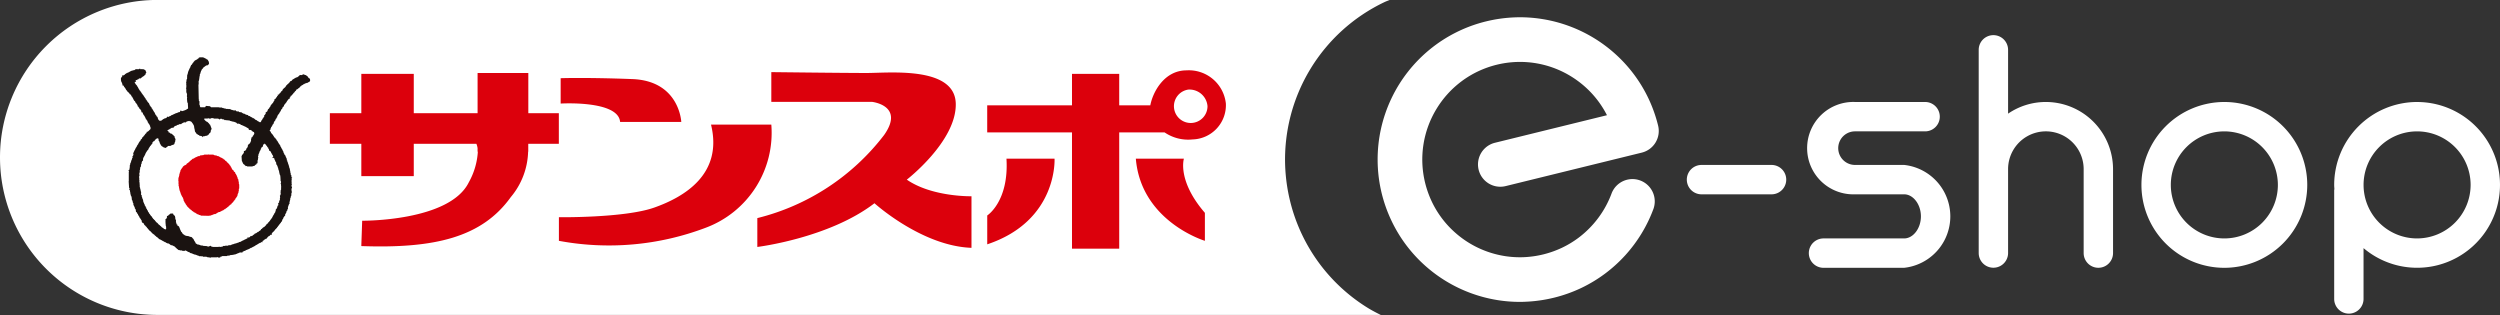
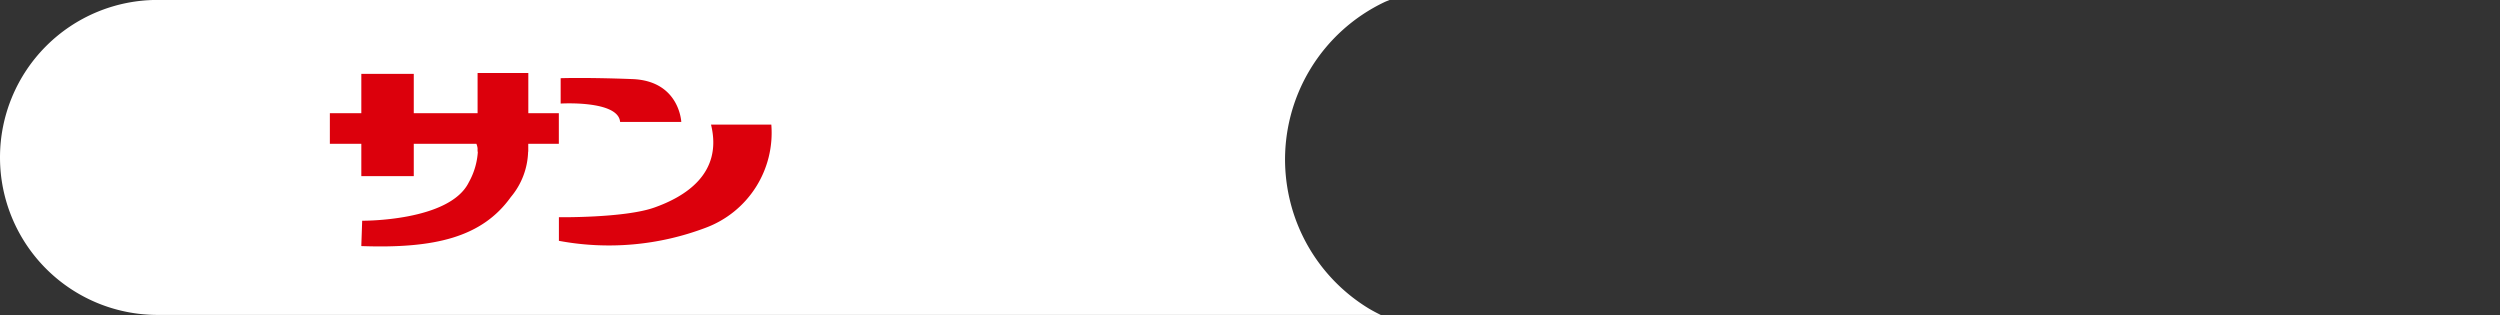
<svg xmlns="http://www.w3.org/2000/svg" width="243.522" height="30.684">
  <rect width="100%" height="100%" fill="#333333" stroke="none" />
  <path d="M133.363 30.07a16.954 16.954 0 0 1-7.694-10.47 17.177 17.177 0 0 1-.481-3.4 16.981 16.981 0 0 1 9.682-16c.161-.077.333-.134.5-.206H15.341A15.342 15.342 0 0 0 0 15.335a15.342 15.342 0 0 0 15.341 15.341h119.16a15.174 15.174 0 0 1-1.138-.606z" fill="#fff" />
-   <path d="M172.564 18.929h-6.822a1.431 1.431 0 1 1 0-2.862h6.822a1.431 1.431 0 0 1 0 2.862zm62.882-8.994a8.085 8.085 0 0 0-8.076 8.076c0 .138.013.271.02.408 0 .035-.02.066-.02.1v10.6a1.43 1.43 0 0 0 2.86 0v-4.95a8.073 8.073 0 1 0 5.215-14.232zm0 13.29a5.214 5.214 0 1 1 5.214-5.214 5.221 5.221 0 0 1-5.214 5.214zM199.285 9.934a6.5 6.5 0 0 0-3.68 1.138V4.855a1.431 1.431 0 0 0-2.862 0v19.792a1.431 1.431 0 1 0 2.862 0v-8.171a3.681 3.681 0 0 1 7.362 0v8.177a1.431 1.431 0 1 0 2.862 0v-8.177a6.55 6.55 0 0 0-6.544-6.542zm-13.806 16.153h-7.852a1.431 1.431 0 0 1 0-2.862h7.852c.886 0 1.635-.984 1.635-2.148s-.749-2.149-1.635-2.149h-4.785a4.5 4.5 0 1 1 0-8.994h6.828a1.431 1.431 0 1 1 0 2.862h-6.828a1.635 1.635 0 1 0 0 3.27h4.785a5.039 5.039 0 0 1 0 10.02zm31.192 0a8.076 8.076 0 1 1 8.076-8.076 8.085 8.085 0 0 1-8.076 8.076zm0-13.29a5.214 5.214 0 1 0 5.214 5.214 5.221 5.221 0 0 0-5.214-5.214zM148.05 29.406a13.673 13.673 0 0 1-2.183-.174 13.885 13.885 0 0 1-8.922-5.4 13.711 13.711 0 0 1-1.405-2.335 13.852 13.852 0 0 1 9.208-19.411 14.058 14.058 0 0 1 2.778-.393 13.65 13.65 0 0 1 2.721.165 13.852 13.852 0 0 1 2.593.679 13.9 13.9 0 0 1 4.525 2.739 13.795 13.795 0 0 1 3.212 4.319 13.985 13.985 0 0 1 .938 2.641 2.173 2.173 0 0 1-1.592 2.631l-13.261 3.26a2.173 2.173 0 0 1-1.038-4.221l10.908-2.683a9.442 9.442 0 0 0-2.084-2.724 9.646 9.646 0 0 0-1.466-1.091 9.48 9.48 0 0 0-5.287-1.37 9.592 9.592 0 0 0-3.726.917 9.4 9.4 0 0 0-1.6.964 9.5 9.5 0 0 0-2.448 2.7 9.486 9.486 0 0 0-1.259 3.424 9.515 9.515 0 0 0 .159 3.772 9.594 9.594 0 0 0 .647 1.819 9.412 9.412 0 0 0 2.2 2.956 9.528 9.528 0 0 0 4.889 2.35 9.391 9.391 0 0 0 1.864.112 9.647 9.647 0 0 0 3.726-.917 9.424 9.424 0 0 0 1.6-.963 9.579 9.579 0 0 0 3.243-4.348 2.174 2.174 0 0 1 4.08 1.5 13.914 13.914 0 0 1-2.741 4.527 13.828 13.828 0 0 1-4.317 3.209 14 14 0 0 1-5.42 1.332 9.147 9.147 0 0 1-.542.014z" fill="#fff" />
-   <path d="m21.489 25.042-.124.051-.006.008h-.056l-.01-.008-.048-.033h-.018l-.084-.017-.025.023h-.567l-.052.038h-.048l-.007-.008-.086-.035-.019.005h-.094l-.011-.008-.086-.023-.015-.014-.01-.01h-.127l-.012-.009-.025-.013-.019.01-.079.032-.108-.064-.02.007-.288-.025-.039.02-.053-.053h-.015l-.01-.012-.142-.032v-.01l-.146-.061-.02.009h-.038l-.008-.009-.085-.037h-.02l-.15-.066-.014-.013-.175-.039-.008-.016-.067-.055h-.02l-.093-.039h-.019l-.169-.108h-.02l-.037-.01-.012-.017-.032-.014-.13.075-.053-.037-.017.005h-.1l-.01-.008-.047-.035-.019.006h-.15l-.009-.01-.049-.033-.018.006h-.058l-.013-.01-.024-.012v-.007l-.035-.048h-.019l-.041-.012-.037-.062h-.021l-.185-.185-.018-.01-.056-.036h-.019l-.133-.075-.019.007-.01-.01-.141-.023v-.013l-.147-.113-.019.009-.019-.039h-.111l-.008-.009-.049-.034h-.018l-.039-.01-.011-.014-.03-.016-.015-.029h-.02l-.1-.031-.012-.016-.12-.069h-.019l-.167-.107h-.02l-.039-.01-.007-.016-.068-.055-.019.008-.056-.01-.013-.018-.028-.014-.034-.069-.02-.007-.038-.016v-.007l-.035-.048-.018-.006-.057-.036h-.019l-.019-.008v-.015l-.034-.048-.019-.006-.113-.091v-.006l-.036-.049-.017-.005-.076-.051-.012-.019-.063-.023v-.014l-.034-.048-.019-.006-.019-.01v-.011l-.035-.049-.019-.006-.018-.009v-.013l-.034-.047-.02-.008-.134-.107-.019-.038h-.02l-.018-.062-.059-.017-.014-.069-.019-.01-.057-.044v-.013l-.052-.081-.019-.011-.057-.045v-.013l-.033-.048-.02-.007-.037-.028-.007-.013-.012-.025-.037-.017v-.015l-.035-.086-.009-.009-.049-.066h-.017l-.059-.012-.011-.017-.054-.066v-.11l-.16-.254h-.017l-.044-.075v-.019l-.013-.048h-.019v-.008l-.074-.13h-.015l-.03-.075.007-.019-.055-.069h-.019v-.012l-.037-.1-.075-.059-.019.007h-.009l.016-.068v-.017l-.033-.114.01-.019-.037-.086h-.018l-.023-.01-.035-.172-.012-.009-.028-.039v-.02l-.077-.14v-.138l-.057-.088v-.028l-.007-.018-.025-.147-.052-.039-.042-.356-.038-.02-.014-.068-.017-.011-.04-.2-.015-.01v-.006l.016-.061-.024-.026-.03-.219-.064-.018.04-.149-.052-.062v-.019l-.04-.616.012-.011v-.921l.01-.013.012-.027v-.025l-.067-.058.009-.019h.013l.091-.054-.006-.019v-.062l.025-.023-.02-.02.017-.016.02-.267-.015-.013.054-.091-.006-.019.017-.113.012-.01.035-.048v-.017l.066-.228h.017l.061-.224.015-.006.035-.017-.017-.059-.014-.012-.028-.027.066-.049.016-.055.016-.007.029-.013v-.075l-.065-.021.053-.081v-.02l.029-.112.017-.007.061-.143.015-.013.014-.039.032-.017v-.068h.01l.053-.091v-.02l.094-.111-.007-.019.032-.078.015-.01.037-.069.03-.016v-.038l.037-.019v-.056l.036-.016.005-.02.01-.038.016-.015.058-.1.017-.013.015-.028.031-.015.006-.019.061-.1-.025-.025v.013l.144-.116v-.081l.1-.071v-.019l.009-.019.014-.006.025-.013.027-.066h.019l.1-.126v-.019l.091-.09.014-.007.035-.016.016-.114.133-.035.017-.036h.008l.066-.053v-.019h.009l.066-.053v-.02h.009l.069-.064v-.167l-.039-.052v-.072l-.049-.087v-.019l-.058-.076v-.019l-.013-.025-.019-.012-.043-.03-.015-.073-.019-.007-.018-.01v-.013l-.036-.14-.015-.01-.062-.061v-.016l-.034-.065h-.045v-.05l-.048-.116-.012-.013-.028-.039v-.019l-.072-.129h-.013l-.027-.037v-.019l-.013-.026-.046-.025-.036-.137-.048-.068h-.086v-.137l-.048-.048v-.015l-.053-.091h-.013l-.062-.045-.006-.012-.05-.114-.019-.007-.019-.01v-.012l-.054-.091h-.018l-.042-.011.019-.1-.073-.074-.018-.062-.054-.033v-.01l-.075-.094v-.019l-.037-.088-.015-.008-.079-.063v-.011l-.057-.1v-.019l-.108-.189v-.019l-.014-.024-.019-.01-.041-.03-.016-.055-.015-.012-.022-.065-.013-.01-.066-.068h-.042l-.015-.055-.015-.01-.043-.043v-.014l-.015-.025-.022-.019-.038-.008-.005-.017-.014-.025-.061-.026-.015-.073-.036-.019v-.007l-.1-.114-.016-.082-.019-.009-.04-.03-.017-.055-.014-.011-.079-.092v-.013l-.04-.093-.1-.016-.021-.045.02-.036-.013-.019-.025-.094-.011-.02-.041-.106-.018-.007-.034-.112V7.85l-.017-.017v-.231l.009-.008.13-.182-.009-.018-.017-.061.124.016.149-.088v-.012l.017-.032.068-.014v-.019l.013-.046h.09l.095-.071.083-.016.01-.013.115-.068h.019l.047-.033v-.019h.009l.32-.087.019.009.092-.053v-.015l.066-.025V6.72h.015l.018.02h.274l.051-.03v-.029l.067.013.007.018.014.029h.1l.033-.017.017.017h.145l.014.009.1.04.009.016.049.035.019-.006.043.1-.007.019.063.083-.081.142.008.019v.06l-.057.016-.011.013-.1.124-.093.033-.01.013-.118.1h-.015l-.047.036-.007.018-.013.027h-.154l-.053.03v.046h-.08l-.049.027v.019l-.012.047-.051-.022-.019.007-.064.023-.012.015-.009.008v.087l.055.055-.046.013-.012-.007-.078-.015-.017.033.011.019.022.09.042.02.013.049.009.011.048.067.019.006.019.008v.015l.056.075v.019l.075.105.006.019.073.131v.019l.076.1v.02l.056.066h.018l.017.055.015.012.063.063.017.065.114.137v.017l.053.068h.023l.015.055.014.011.043.084.019.007.022.012.016.056.012.012.026.045.02.009.019.009v.013l.035.107.059.035.015.055.014.011.048.048.033.091.015.013.117.118v.013l.042.066.03.111.013.012.044.042v.014l.052.091.019-.006.017.038h.019v.01l.036.056v.03l.016.053.079.029-.015.016.026.079.019.01.114.2.013.009.046.056V11l.092.2.056.04h.006l.013.065.013.01.025.045.058.025.057.195.013.018.025.065.012.01.086.086h.18l.069-.068.065-.019.017-.064h.059l.1-.07h.026l.117-.033.01-.013.085-.043v-.019l.011-.062.156.019.059-.035v-.02l.135-.036.042-.055v-.01h.041l.115-.046.014-.013.22-.1.006-.017.107-.02v-.015l.114-.023.011-.013.048-.035h.009l.018-.007.133-.028h.018l.035-.048-.005-.018.01-.058.064-.018.051.015.017.033h.1l.09-.038h.02l.062-.013.013-.013.048-.035h.083l.014-.075h.007l.019.04h.014l.052-.036v-.024l.093-.032v-.023l.022-.022-.031-.544-.068-.04.021-.133-.03-.049.016-.078-.023-.023.022-.224-.022-.022V9.28l.007-.013.014-.025-.011-.019-.02-.141-.018-.01-.033-.112v-.32l-.038-.052.042-.066v-.257l-.008-.019-.009-.056.007-.011.015-.052-.036-.051.038-.094-.008-.019.024-.182-.014-.013.056-.069V7.68l.017-.038-.01-.019-.011-.045.016-.017V7.34l.01-.008.047-.163.009-.01.025-.14.028-.029-.016-.016.026-.068.015-.016.1-.23.014-.013.014-.047.03-.016v-.019l.033-.113.017-.013.03-.064-.019-.038.013-.013.04.019.12-.169-.006-.017v-.023l.053-.015.009-.02.018-.04.03-.016.005-.019.008-.039h.017l.048-.035.006-.019.03-.042.056-.016.012-.013.084-.043v-.003h.01l.09-.053v-.013l.057-.046h.019l.048-.036v-.042l.056-.015.012-.014.013-.013h.344l.007.008.154.065v.009l.145.062.006.016.014.027h.074l.041.075h.019l.005.01.095.17v.019l.019.15-.007.011-.022.065h-.016l-.048.034-.006.019-.013.026-.173.032-.29.218v.011l-.014.045-.049.033-.006.02-.008.019h-.012l-.048.035v.058l-.083.113.009.019-.034.113-.016.011-.02.12-.017.008-.036.087.008.019v.1l-.009.007-.036.087.014.019-.041.263.009.007-.058.127.009.019v.146l.014.015-.014.014v.113l-.021.022.032 1.453.044.023v.022l-.043.022.017.066.041.02.02.1-.015.017v.181l.012.01-.019.038.062.078-.018.036.047.118.016.007.009.009h.424l.049-.028.005-.019.01-.039.017-.011.012-.026.007-.013.4.034.014.016.085.085h.755l.019.019h.15l.025.024.023-.024h.062l.006.01.089.046.019-.013h.038l.006.016.087.036.021-.009.008.01.142.023.022.025h.2l.011.008.03.013.034-.016h.009l.14.023.009.014.049.036h.017l.134.028.013.016.006.007.188.019.019-.006.062-.011.055.078.11.045.019-.016.057-.01.011.009.064.023.008.014.014.029.243.029.015.017.1.075.019-.008.017.034h.019l.112.016.013.015.119.068h.019l.094.039.02-.007.056.011.014.017.084.085h.095l.011.009.026.013v.005l.035.048h.018l.17.078v.008l.034.048h.094l.007.01.145.126h.018l.019.037h.061l.015.015.018.013.132.1h.019l.113.063.015.018.008.01h.086l.048-.049.055-.13.015-.015.048-.048.032-.089.015-.012.015-.026.047-.035v-.019l.012-.038.015-.006.073-.108-.006-.018v-.1l.054-.015.008-.018.07-.094v-.02l.019-.061-.02-.038.023-.04.073-.013.017-.038h.007l.049-.033v-.019l.009-.057.019-.008.053-.07v-.013l-.06-.036.1-.026.04-.055v-.007l.025-.012.01-.019.039-.092.028-.013.011-.019.037-.058v-.019l.031-.075.015-.008.025-.011.006-.019.009-.039.017-.007.055-.069.069-.055.005-.021.075-.111v-.019l.008-.039.017-.007.056-.069-.024-.086.07-.026.013-.013.081-.082.015-.058.062-.036.048-.115.048-.035.007-.019.038-.055-.064-.017v-.014h.1l.048-.026.007-.02.052-.084h.025l.068-.069.014-.054.016-.009.055-.066V8.88l.066-.033.008-.019.038-.056v-.019l.037-.076h.006l.066-.055v-.019h.01l.136-.112.083-.123.006-.019.045-.057h.013l.047-.035v-.038h.009l.09-.055v-.013l.138-.137.009-.019.046-.078.12-.036.012-.017.119-.133h.014l.132-.072-.008-.006.208-.115h.056l.093-.049v-.022l.059-.016.033-.054h.012l.049-.035.005-.019.014-.027h.078l.032-.017.017.017h.1l.074-.061.14-.016v.01l.036.048h.019l.131.029.009.016.067.055h.006l.012.024h.019l.037.011v.016l.054.091h.007l.049.068.02.006.087.056.028.134v.01l-.022.11-.149.094h-.018l-.086.063h-.079l-.043.03h-.019l-.126.036v.017l-.009.02h-.013l-.107.035-.023.043-.047.013-.012.016-.084.023-.007.019-.028.056h-.014l-.1.052v.053l-.063.017-.017.061-.094.033-.02.039-.032.016v.023l-.076.013v.025l-.076.015v.058l-.053.073h-.012l-.048.035-.008.019-.063.095-.014.005-.027.012-.011.019-.075.1.007.019-.064.017-.014.058-.031.016-.012.019-.029.042-.077.014v.019l-.029.113h-.017l-.053.038.023.118-.076-.02-.053.054-.017.033-.013.008-.025.011-.007.02-.046.073-.016.009-.056.068.006.02-.009.038-.017.013-.063.063-.015.055h-.017l-.048.035-.007.019-.093.133v.019l-.012.046.015.058h-.066l-.019-.008-.073.13v.03l-.054.094v.006l-.069.033-.028.112-.017.01-.061.121-.014.007-.029.015v.058l-.1.13v.019l-.035.017-.01.019-.056.075.006.019v.02l-.038.019v.113h-.009l-.073.061.019.02-.038.052-.049.036v.018l-.044.113.006.02-.034.018-.01.019-.028.037-.037.019-.007.019.013.027-.055.068.007.019v.038l-.008.013-.066.1-.04.02-.029.11-.016.007-.027.013v.078l-.066.017-.025.13-.013.006-.028.014v.1l-.01.013-.011.025h-.007l-.048.035-.007.019.038.088.056.04.019-.007h.024l-.022.082.115.144.036.017.016.056.019.009.019.01v.013l.169.261.059.016.014.05.011.012.046.065.04.019.014.075.015.012.061.061.006.014.033.066h.019v.01l.035.086.013.008.026.039v.017l.053.068h.02l.016.078.036.02h.013l.025.123.013.012.046.055.006.019.05.124h.019l.078.15v.022l.074.113v.02l.042.147.04.02v.074l.11.127.041.1v.019l.012.045.017.012.06.136.017.016.01.056-.009.012-.017.059.056.039h.006l.018.142.061.093v.081l.032.043.016.083.016.012.023.112.015.019.023.133.013.018.023.064.017.013.01.056-.007.012-.013.024.008.02.03.079v.059l.019.019v.1l.038.091v.127l.061.052v.179l.076.027-.013.049-.015.005-.035.018.025.131-.02.02v.258l.008.02.01.036-.009.012-.013.074.04.058-.042.066v.109l.031.041v.019l.022.077-.007.01-.051.1.017.018-.019.017.017.2.013.019.01.065-.007.013-.027.1-.011.012-.012.026.008.019.012.043-.019.018v.128l-.008.01-.056.09.042.035-.082.072.009.019-.016.191-.015.01-.024.12.006.007-.036.05v.019l.017.117-.019.039-.03.016-.084.225v.02l-.036.055.006.019v.176l-.053.032v.019l-.015.053.009.01-.015.056-.052.013v.019l-.01.01-.025.141-.015.006-.11.212.008.02.015.056h-.007l-.089.053v.019l-.017.056h-.006l-.048.035v.019l-.045.114.007.02h-.009l-.048.036-.006.017-.04.1.012.008-.045.107-.061.016-.024.094h-.016l-.159.2-.009.021-.111.13v.02l-.028.038-.012.007-.025.011-.006.019-.01.042-.063.036v.046h-.024l-.1.1-.012.02-.094.131-.123.093-.006.017-.1.138.019.111-.117-.023-.072.072-.017.035h-.012l-.095.056h-.016l-.03.015v.016l-.009.009-.128.143v.02l-.014.029h-.084l-.014.033-.058.015-.091.073v.019h-.006l-.131.072v.01l-.042.123-.015.013v.007l-.073-.059-.015.007-.014.05h-.006l-.055.037h-.02l-.065.013v.023l-.075.015-.008.019-.011.023-.1.036-.039.053v.01h-.056l-.167.105.006.019-.075.014-.01.013-.039.028h-.019l-.056.036h-.02l-.084.064-.138.034-.03.051h-.01l-.149.055v.029h-.052l-.128.056-.017-.005-.076.055h-.019l-.067.045h-.083l-.029.046h-.01l-.093.037-.028.084h-.036l-.019-.019h-.169l-.116.045-.013.017-.105.021v.019h-.009l-.114.045h-.073l-.015.055-.033.019-.088-.042-.057.045-.348.038-.009.016-.017.016-.256.026-.012.015-.012.013h-.435l-.057.04-.08.016-.012-.008-.027-.013z" fill="#1a1311" />
  <path d="m21.681 24.021-.161.023-.01.012-.2-.026-.024.023h-.592l-.019-.036h-.1l-.061-.082-.128.053-.015.013-.015.016h-.117l-.007-.01-.11-.036h-.019l-.32-.023-.015-.019-.006-.006-.226-.017v-.015l-.206-.073-.019.008h-.057l-.007-.01-.107-.073-.017.007h-.006l-.075-.075-.013-.076-.01-.01-.106-.151v-.019l-.053-.094v-.018l-.034-.049h-.019l-.018-.01v-.013l-.1-.123-.107-.043-.017.006h-.059l-.007-.009-.049-.035h-.02l-.036-.009-.013-.016-.309-.042-.007-.016-.012-.024h-.018l-.076-.021v-.006l-.034-.049h-.02l-.038-.012-.013-.017-.046-.052-.038-.019-.055-.13-.058-.016-.018-.061-.01-.013-.112-.244v-.019l-.03-.082-.016-.013-.022-.085h-.019v-.009l-.054-.068h-.019l-.065-.013-.029-.137h-.061l-.022-.056.013-.013-.025-.1-.014-.011-.015-.015v-.225l-.038-.052-.035-.133.012-.012-.044-.215-.019-.006-.093-.078-.02.009h-.009v-.1l-.068-.058-.018.009h-.2l-.122.106h-.015l-.068.055v.02l-.014.026-.113.032-.022.073.009.019.013.043-.043.042.019.019-.05.049-.019.039-.063.017v.088l.018.013-.018.016v.221l.009.019.015.058-.012.01-.02.055.032.023v.12l.006.019.034.111-.007.02.015.03-.011.012v.085l.016.03-.059.081-.163-.056-.035-.056h-.017l-.039-.012-.007-.016-.067-.053h-.019l-.038-.028-.006-.013-.013-.025-.017-.011-.039-.026-.021-.04-.054-.023v-.005l-.035-.048-.019-.008-.1-.075-.055-.069h-.024l-.015-.074h-.019l-.038-.01-.014-.016-.046-.045-.034-.017v-.013l-.034-.048h-.017v-.011l-.076-.094v-.019l-.015-.028h-.059l-.015-.056-.076-.053v-.015l-.078-.105-.057-.078v-.019l-.035-.049h-.037v-.009l-.054-.092h-.013l-.043-.084-.019-.007-.019-.01v-.013l-.074-.124v-.019l-.013-.025-.047-.025-.028-.128-.019-.008-.048-.033v-.059l-.027-.047-.019-.01-.028-.014v-.08l-.03-.051h-.02l-.015-.055-.012-.012-.013-.026.024-.026-.084-.059v-.071l-.07-.12v-.019l-.013-.066h-.022l-.045-.1.009-.019-.039-.195-.036-.05v-.019l-.015-.046-.016-.01-.021-.122-.014-.01-.015-.015v-.136l-.049-.036h-.005l-.023-.112.009-.013.015-.029-.02-.04.02-.023-.016-.02.015-.036-.011-.02-.031-.075v-.02l-.038-.187-.013-.019-.019-.141-.014-.01-.015-.014v-.264l-.038-.052.046-.069-.018-.063h-.028V17.6l.024-.025-.022-.022-.021-.138.01-.012.014-.053-.024-.025v-.156l.01-.011.035-.108-.026-.027v-.195l.038-.019v-.236l.01-.008.036-.124-.009-.019v-.094l.009-.009.056-.068v-.019l.028-.082-.012-.049.006-.012.02-.121.017-.009.036-.048-.007-.019v-.085l.01-.009.043-.105.011-.009.068-.047v-.189l.01-.007.035-.088v-.019l.058-.075v-.019l.1-.17v-.019l.029-.075.016-.01.013-.07.03-.014.006-.019.011-.038.017-.016.116-.176.016-.007.029-.019v-.022l.034-.019v-.019l.012-.056.016-.007.043-.107.014-.006.025-.013.008-.019.066-.131h.014l.05-.035v-.02l.028-.055.013-.007.027-.013.01-.018.092-.133-.043-.02v-.006l.151-.15v-.015l.061.016.039-.053-.01-.019-.008-.007.028-.049.014-.006.064-.032.01-.02.029-.041.054-.016.012-.016.1-.026.044.022.039.134v.094l.048.035h.006l.013.065.016.01.026.12.036.051.006.019.011.029h.028v.067l.071.086h.017v.01l.055.068h.019l.056.012.015.017.051.05.124.033.017.009.047.019.163-.111-.007-.019v-.006l.078-.015.023-.048h.19l.019-.006.085-.023v-.018h.009l.056-.036h.019l.149-.043.068-.049.006-.019.04-.094-.007-.023.01-.039.015-.006.035-.088v-.019l.012-.048-.012-.046.006-.012.029-.079-.032-.042v-.019l-.012-.045-.012-.011-.035-.048v-.121l-.084-.031v-.007l-.035-.088h-.019l-.189-.15-.02.006h-.058l-.017-.035-.019-.01-.038-.027-.02-.04h-.056l-.012-.01-.035-.016v-.1l-.113-.023.022-.052h.007l.095-.075h.018l.046-.013.01-.013.058-.056.018-.007.088-.03.024-.046.222-.029.043-.058-.009-.007.035-.048h.013l.066-.033v-.028h.1l.052-.03v-.022l.1-.043h.019l.1-.025.01-.014.046-.033h.176l.05-.069.055-.016.013-.012.075-.048h.017l.142-.039.012.009.08.016.058-.072v-.007l.1-.041h.036l.019-.005.117-.035.071.046h.02l.024-.013.129.078v.016l.091.13h.014l.043.108.046.022v.043l.036.091v.019l.017.134.022.043-.014.014.027.111.012.01.012.027-.012.013.031.156.126.166v.016l.052.066h.02l.076.033.005.016.015.027h.076l.054.075h.02l.267.056-.017.032v.019l.05.036.014-.006.013-.073.177-.019.018-.012.114-.032h.111l.042-.074.088-.032.061-.092-.006-.019v-.029h.062l.059-.035-.023-.05.053-.038v-.131l.012-.01.033-.048v-.018l.011-.039.017-.01.012-.076-.011-.019-.069-.17.006-.019-.037-.056v-.019l-.035-.089-.081-.056-.017-.058-.073-.059-.034-.048h-.019v-.01l-.039-.048h-.059l-.017-.033-.019-.007-.076-.045-.013-.017-.086-.085h-.019l-.021-.113.021-.02h.306l.055-.039.119.046.019-.007h.1l.127-.057h.019l.011.01.142.02.013.018.008.009h.393l.01.01.083.022.007.016.018.033.078-.015.011-.011.048-.036h.1l.007.01.126.055.017-.007h.061l.114.084h.01l.019-.038.06.039.02-.006.357.033.009.015.048.035.019-.01.228.068h.018l.131.023.011.016.1.022.006.016.106.044v.013l.055.068h.108l.027-.013.167.067.012.014.03.013.019.039.146.025.006.018.015.027h.056l.006.01.258.12.012.011.248.142.026.113.115.039.078-.022.058.04.053.092h.019l.055.01v.018l.091.053.019-.007h.01v.024l.013.014.022.142-.006.009-.035.047v.019l-.073.1-.03.015v.019l-.049.113h-.016l-.085.055v.066l.014.029-.039.053v.17l-.008.007-.1.219-.011.006-.026.014-.009.017-.01.019h-.027l-.055.033v.02l-.01.038-.017.008-.035.046.007.02-.019.019v.133l-.075.055v.053l-.083.042.018.068-.107.131-.131.035v.152l-.007.013-.059.1-.017.007-.056.068v.019l-.009.019-.013.006-.025.014v.019l-.046.113.007.019.029.418.039.053v.019l.094.2.013.008.067.066h.032v.009l.055.068h.018l.019.01v.013l.038.053.083-.017.083.053h.461l.088-.037.142-.029.011-.015.1-.1.065-.019.035-.1.071-.013.007-.019.016-.038-.009-.02-.012-.061.019-.019v-.147l.01-.009.035-.048-.019-.038v-.007l.036-.126v-.019l-.023-.15.01-.01.035-.046-.007-.019.016-.133.014-.009.034-.048v-.019l.01-.037.015-.012.026-.121h.013l.1-.179v-.062l.01-.011.052-.083v-.02l.009-.038h.017l.081-.052.012-.019.055-.077-.014-.02-.01-.061.074-.074.063-.019.019-.061h-.01l.055.03.015.038.022.01.038.028v.013l.089.122h.02v.01l.036.058v.019l.015.046h.062l.034.133.061.075v.091l.053.057.038-.02.033.053h.018v.01l.056.076v.019l.036.11.065.017v.08l.048.066h.029v.071l.038.091v.022l-.084.017.017.062.015.011.012.012.069-.035.038.052h.03l.027.13.016.013.049.111v.02l.014.045.017.008.025.012.032.094.014.011.009.009-.014.015v.1l.089.12v.019l.043.066v.08l.05.061v.02l.054.238.013.007.033.049v.116l.038.093v.109l.048.059v.02l.046.117-.024.045.018.017.019.3-.013.012.032.123.023.023v.117l-.009.01-.034.046.012.02.034.113v.125l.016.035-.019.017.016.031v.011l-.015.074.02.019-.015.013v.166l-.009.01-.034.046.006.019v.1l-.017.018.015.062-.008.016-.016.032.026.026v.081l-.01.013-.015.027.02.042-.078.106.008.02.019.173-.022.021v.185l-.008.007-.036.048v.02l-.038.094.007.019v.063l-.079.055-.02.079.025.025-.022.142-.062.016-.019.064.019.017-.076.181.007.019h-.009l-.049.035-.006.019-.056.076.009.019.014.057-.006.007-.036.049.006.019-.032.094-.015.016-.049.053-.043.113v.006l-.026.013-.008.018-.077.133v.019l-.069.094v.079l-.065.017-.024.074-.015.015-.061.061-.009.019-.068.113-.014.007-.026.013-.025.061-.059.016-.027.1-.141.086v.009l-.036.048.006.019-.152.152v.014h-.009l-.105.077-.074.014v.019l-.01.04-.062.016v.019l-.011.039h-.015l-.086.036v.018l-.01.039-.015.012-.027.043h-.012l-.076.056h-.019l-.025.011-.01.02-.035.046-.113.03-.032.055h-.012l-.09.053v.016l-.126.023-.031.063h-.012l-.1.075-.016.008-.025.011-.01.019-.035.048h-.049l-.093.039-.029-.029-.061.075.007.017-.152.078-.049-.038h-.019l-.055.04.039.038-.135.075h-.019l-.068.045v-.009l-.062.039h-.019l-.131.074h-.019l-.058.036h-.019l-.17.1-.018.01-.145.025-.019.039-.147.035-.01.018-.123.021-.008.016-.133.027-.02.01-.075.032h-.018l-.125.033v.012l-.094.026-.01.013-.013.014h-.174l-.02.008-.137.052-.157-.023-.055.039h-.175l-.058.043z" fill="#fff" />
-   <path d="m20.509 20.999-.141.013-.01.012-.777-.019v-.012l-.148-.056-.019.006-.038-.01-.013-.016-.081-.052h-.096l-.055-.077h-.019l-.038-.015-.015-.019-.081-.056-.017.006-.076-.032-.015-.016-.061-.062-.114-.056v-.013l-.034-.048-.018-.007-.1-.077h-.018l-.048-.033v-.02l-.127-.127h-.016l-.018-.035-.039-.019v-.013l-.054-.068h-.019l-.034-.1-.056-.04-.038-.09-.011-.007-.063-.11h-.014l-.026-.038v-.018l-.036-.088h-.013l-.034-.084.006-.019-.035-.142-.016-.01-.032-.075.007-.02-.075-.094-.006-.019-.031-.085h-.028l-.029-.113-.015-.01-.026-.026.019-.036-.043-.061v-.052l-.076-.182v-.018l-.014-.015-.019-.141-.011-.019-.043-.271-.028-.026.02-.133-.018-.019v-.283l-.021-.02.021-.131-.034-.045.039-.053-.006-.019v-.057l.008-.007.035-.088v-.019l.025-.112.015-.013.013-.025-.009-.02-.013-.056.009-.009.035-.049-.008-.019.037-.123h.013l.036-.137-.006-.017.009-.038.017-.012.1-.159.016-.011.024-.065h.015l.048-.033v-.02l.012-.045.163-.127.021-.006.083-.03.01-.012.085-.063v-.019l.012-.037h.014l.074-.056h.02l.025-.012.011-.019.029-.041.059-.015v-.024l.2-.185h.012l.067-.053v-.02h.01l.084-.063h.066l.151-.107h.02l.056-.036h.019l.211-.1h.127l.036-.062.355-.042.006-.016.077-.03h.342l.019-.007.043-.012.019.019h.427l.009.009.162.075.019-.01.157.025.015.033h.037l.011.01.14.025v.013l.091.053h.019l.094.072h.059l.112.083h.019l.038.009v.017l.036.048.076.022v.008l.033.046h.019l.036.074h.022l.054.01.01.017.086.126h.018l.1.075h.006l.012.065.02.006.038.017v.006l.09.149h.02l.032.014.026.133.065.038.028.108.011.011.065.1.02.01.055.027v.015l.037.055v.023l.035.056h.018l.076.043v.018l.038.126.055.042h.011v.071l.05.071h.024v.08l.049.062v.019l.039.16.062.076v.156l.038.052v.182l.038.092v.316l.012.009-.025.071-.016.015-.009.008v.222l-.009.009-.036.047.007.02v.085l-.01.015-.052.081v.019l-.038.131.007.019-.011.058h-.017l-.117.186h-.015l-.053.091.006.019v.019h-.01l-.068.055v.019l-.009.036h-.017l-.048.033v.02l-.075.112-.068.053v.02h-.012l-.067.056v.019l-.03.059-.055.016-.013.01-.066.048-.006.018-.01.018-.009.006-.066.033-.006.017-.037.059-.052.016-.019.04-.058.016-.016.035h-.007l-.1.072-.014.007-.027.013-.007.019-.017.029-.115.027-.031.058h-.013l-.055.038h-.019l-.045.013-.013.014-.064.021-.011.017-.075.046h-.017l-.048.013v.029h-.09l-.09.038h-.018l-.029.013v.018l-.008.006-.059.042-.017.006-.046.013-.012.018-.084.049h-.09l-.091.037h-.02l-.044.013-.012.013-.047.035h-.05l-.091.036z" fill="#dc000c" />
  <g fill="#dc000c">
    <path d="M54.442 11.027h-2.979V7.11h-4.942v3.917h-6.216V7.195h-5.109v3.832h-3.065v2.981h3.065v3.15h5.109v-3.15h6.1a1.784 1.784 0 0 1 .115.421v.345h.026a6.946 6.946 0 0 1-.878 2.981c-1.873 3.831-10.389 3.746-10.389 3.746l-.085 2.469c7.153.254 11.75-.852 14.56-4.769a7.168 7.168 0 0 0 1.689-4.427h.014v-.766h2.979v-2.981zm.171-3.408v2.469s5.62-.34 5.79 1.788h5.96s-.17-4-4.769-4.173-6.981-.085-6.981-.085zm14.645 4.516h5.875a9.867 9.867 0 0 1-6.385 10.047 26.589 26.589 0 0 1-14.306 1.277v-2.3s6.387.085 9.282-.937 6.726-3.236 5.534-8.089z" />
-     <path d="M75.133 7.025V9.92h9.792s3.235.34 1.192 3.236a22.308 22.308 0 0 1-12.347 8.089v2.81s6.983-.852 11.41-4.258c0 0 4.6 4.173 9.451 4.343v-5.023s-3.83.085-6.3-1.618c0 0 4.854-3.746 4.769-7.408S86.629 7.11 84.414 7.11s-9.281-.085-9.281-.085zm22.906 8.429h4.683s.34 6.046-6.556 8.346v-2.811s2.128-1.362 1.873-5.535zm12.602 0h4.682s-.681 2.129 2.044 5.279v2.725s-6.216-1.873-6.726-8z" />
-     <path d="M119.411 10.09a3.339 3.339 0 0 1-3.236 3.491 4.089 4.089 0 0 1-2.73-.681h-4.423v11.324h-4.6V12.9h-8.259v-2.64h8.259V7.195h4.6v3.065h3.028c.238-1.276 1.351-3.406 3.53-3.406a3.626 3.626 0 0 1 3.831 3.236zm-3.662-1.363a1.635 1.635 0 1 0 1.873 1.619 1.76 1.76 0 0 0-1.873-1.619z" />
  </g>
</svg>